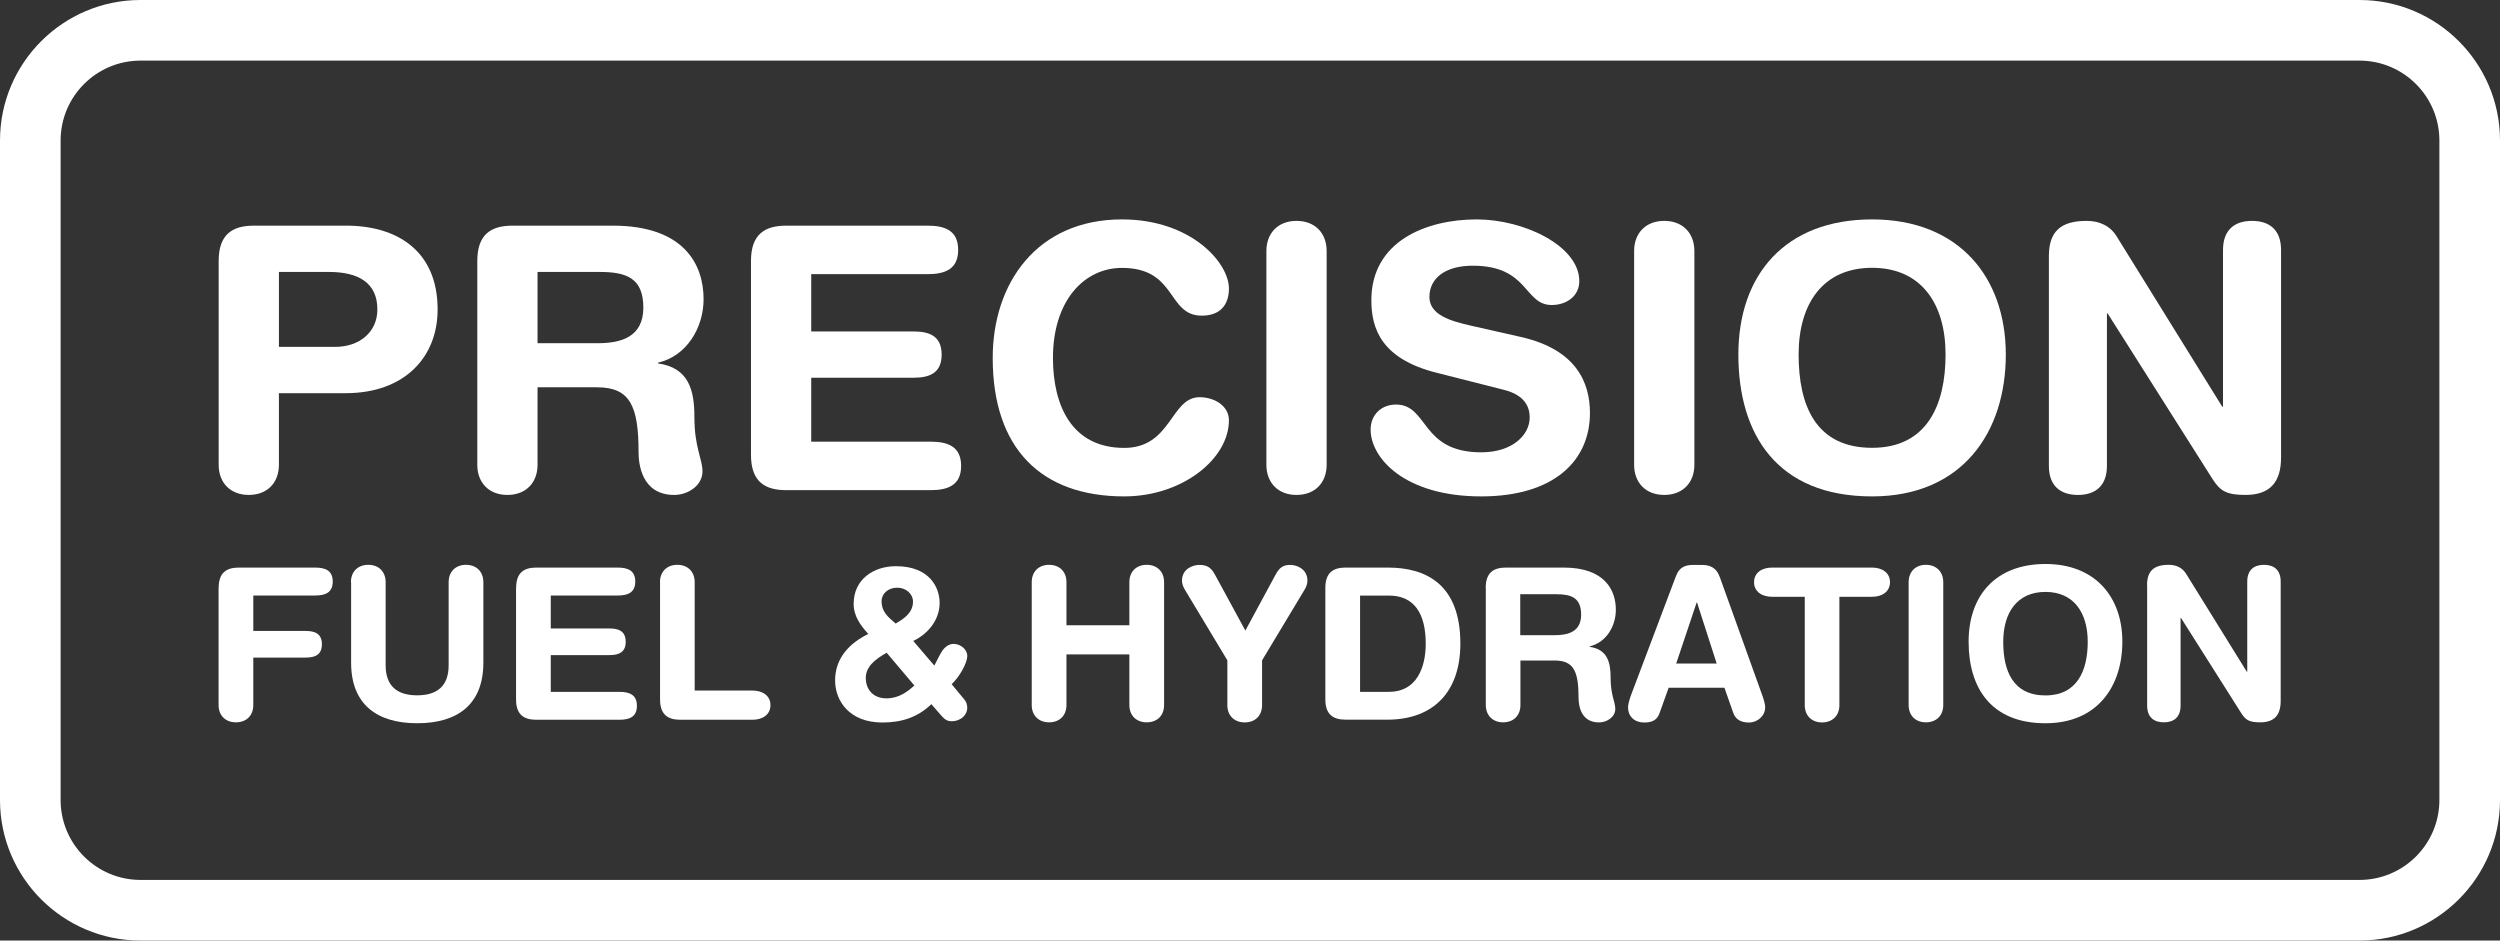
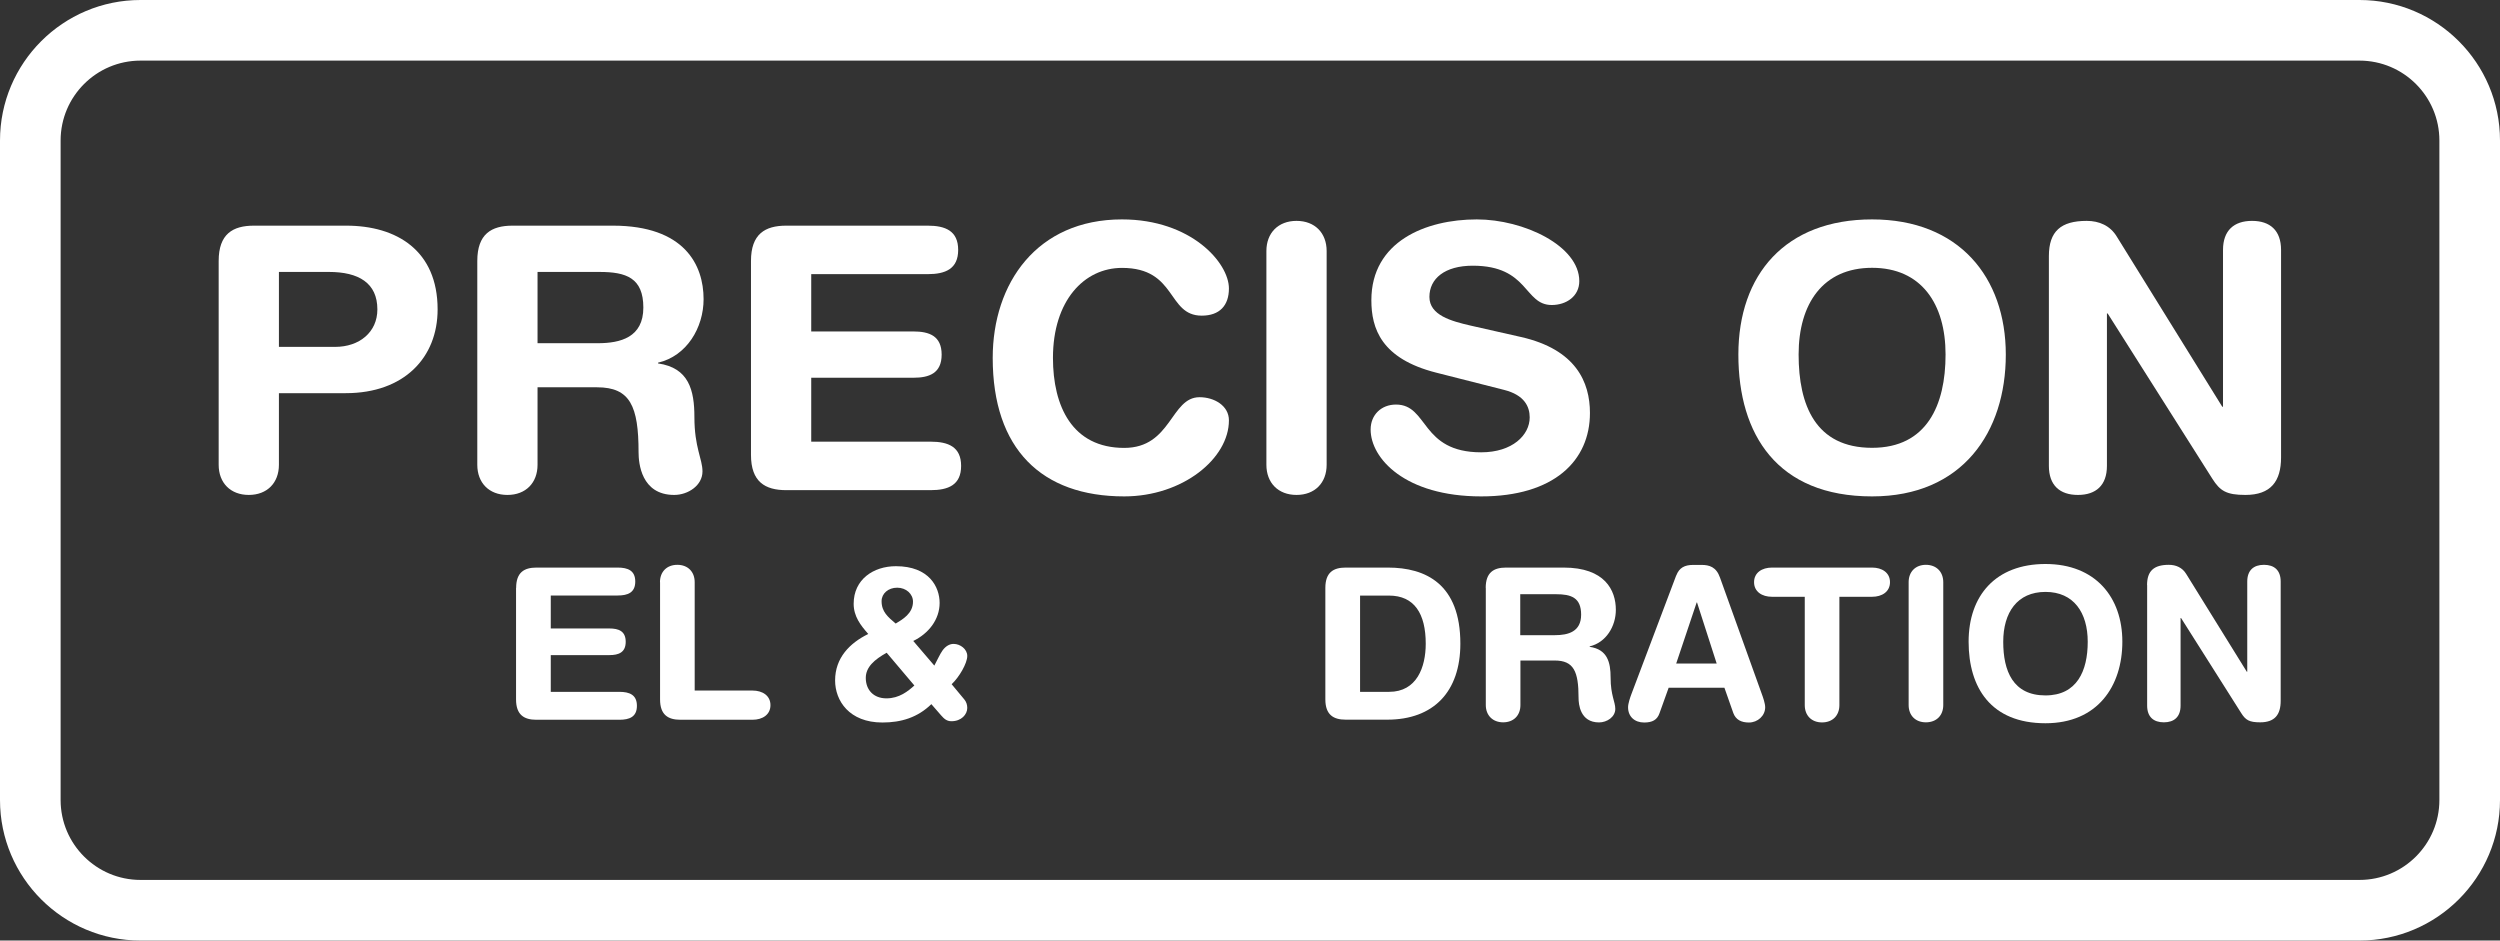
<svg xmlns="http://www.w3.org/2000/svg" id="Layer_2" viewBox="0 0 272.21 102.41">
  <rect x="0" y="0" width="272.21" height="102.41" fill="#333333" stroke="none" />
  <defs>
    <style>.cls-1{fill:#fff;stroke-width:0px;}</style>
  </defs>
  <g id="Layer_1-2">
    <path class="cls-1" d="M23.81,28.41c0-2.92,1.52-3.84,3.84-3.84h10.04c5.52,0,9.96,2.72,9.96,9.12,0,5.24-3.64,9.12-10,9.12h-7.28v7.8c0,1.96-1.28,3.28-3.28,3.28s-3.28-1.32-3.28-3.28v-22.2ZM30.37,37.77h6.12c2.64,0,4.6-1.6,4.6-4.08,0-2.88-2.04-4.08-5.28-4.08h-5.44v8.16Z" />
    <path class="cls-1" d="M51.97,28.41c0-2.92,1.52-3.84,3.84-3.84h10.92c7.8,0,9.88,4.28,9.88,8,0,3.12-1.84,6.2-4.96,6.92v.08c3.36.48,3.96,2.92,3.96,5.84,0,3.32.88,4.56.88,5.92,0,1.52-1.56,2.56-3.08,2.56-3.6,0-3.88-3.48-3.88-4.64,0-5.04-.92-7.08-4.52-7.08h-6.48v8.44c0,1.96-1.28,3.28-3.28,3.28s-3.28-1.32-3.28-3.28v-22.2ZM58.53,37.37h6.56c2.48,0,4.96-.64,4.96-3.88s-1.88-3.88-4.76-3.88h-6.76v7.76Z" />
    <path class="cls-1" d="M81.77,28.41c0-2.92,1.52-3.84,3.84-3.84h15.4c1.92,0,3.32.56,3.32,2.64s-1.4,2.64-3.32,2.64h-12.68v6.24h11.12c1.72,0,3.08.48,3.08,2.52s-1.36,2.52-3.08,2.52h-11.12v6.96h13c1.92,0,3.32.56,3.32,2.64s-1.4,2.64-3.32,2.64h-15.72c-2.32,0-3.84-.92-3.84-3.84v-21.12Z" />
    <path class="cls-1" d="M122.17,23.89c7.52,0,11.64,4.72,11.64,7.52,0,1.84-1,2.96-2.96,2.96-3.8,0-2.68-5.2-8.68-5.2-4.12,0-7.52,3.56-7.52,9.8,0,5.24,2.08,9.8,7.76,9.8,5.16,0,5.04-5.52,8.2-5.52,1.6,0,3.2.92,3.2,2.52,0,4.16-5.04,8.28-11.4,8.28-9,0-14.32-5.16-14.32-15.08,0-8.12,4.8-15.08,14.08-15.08Z" />
    <path class="cls-1" d="M137.89,27.33c0-1.96,1.28-3.28,3.28-3.28s3.28,1.32,3.28,3.28v23.28c0,1.96-1.28,3.28-3.28,3.28s-3.28-1.32-3.28-3.28v-23.28Z" />
    <path class="cls-1" d="M165.6,36.69c6,1.36,7.52,4.92,7.52,8.28,0,5.2-3.92,9.08-11.84,9.08-8.32,0-12.04-4.16-12.04-7.28,0-1.6,1.16-2.72,2.76-2.72,3.56,0,2.64,5.2,9.28,5.2,3.4,0,5.28-1.88,5.28-3.8,0-1.16-.56-2.44-2.8-3l-7.4-1.88c-5.96-1.52-7.04-4.8-7.04-7.88,0-6.4,5.92-8.8,11.48-8.8,5.12,0,11.16,2.88,11.16,6.72,0,1.64-1.4,2.6-3,2.6-3.04,0-2.48-4.28-8.6-4.28-3.04,0-4.72,1.4-4.72,3.4s2.4,2.64,4.48,3.12l5.48,1.24Z" />
-     <path class="cls-1" d="M177.93,27.33c0-1.96,1.28-3.28,3.28-3.28s3.28,1.32,3.28,3.28v23.28c0,1.96-1.28,3.28-3.28,3.28s-3.28-1.32-3.28-3.28v-23.28Z" />
    <path class="cls-1" d="M203.84,23.89c9.44,0,14.56,6.28,14.56,14.72s-4.72,15.44-14.56,15.44c-10.32,0-14.56-6.72-14.56-15.44s5.12-14.72,14.56-14.72ZM203.84,48.76c5.96,0,8-4.64,8-10.16s-2.64-9.44-8-9.44-8,3.92-8,9.44,1.84,10.16,8,10.16Z" />
    <path class="cls-1" d="M223.09,27.89c0-2.72,1.32-3.84,4.12-3.84,1.36,0,2.56.52,3.28,1.72l11.48,18.52h.08v-17.08c0-2.12,1.2-3.16,3.16-3.16s3.16,1.04,3.16,3.16v22.6c0,2.6-1.12,4.08-3.88,4.08-2.08,0-2.76-.44-3.6-1.76l-11.4-18h-.08v16.6c0,2.12-1.2,3.16-3.16,3.16s-3.16-1.04-3.16-3.16v-22.84Z" />
-     <path class="cls-1" d="M23.81,64.01c0-1.68.87-2.21,2.21-2.21h8.3c1.1,0,1.91.32,1.91,1.52s-.8,1.52-1.91,1.52h-6.74v3.86h5.7c.99,0,1.77.28,1.77,1.45s-.78,1.45-1.77,1.45h-5.7v5.17c0,1.13-.74,1.88-1.89,1.88s-1.89-.76-1.89-1.88v-12.76Z" />
-     <path class="cls-1" d="M38.21,63.39c0-1.13.74-1.89,1.89-1.89s1.89.76,1.89,1.89v9.06c0,2.25,1.26,3.26,3.43,3.26s3.43-1.01,3.43-3.26v-9.06c0-1.13.74-1.89,1.89-1.89s1.89.76,1.89,1.89v8.76c0,4.55-2.81,6.6-7.2,6.6s-7.2-2.05-7.2-6.6v-8.76Z" />
    <path class="cls-1" d="M56.2,64.01c0-1.68.87-2.21,2.21-2.21h8.85c1.1,0,1.91.32,1.91,1.52s-.8,1.52-1.91,1.52h-7.29v3.59h6.39c.99,0,1.77.28,1.77,1.45s-.78,1.45-1.77,1.45h-6.39v4h7.47c1.1,0,1.91.32,1.91,1.52s-.8,1.52-1.91,1.52h-9.04c-1.33,0-2.21-.53-2.21-2.21v-12.14Z" />
    <path class="cls-1" d="M71.86,63.39c0-1.13.74-1.89,1.89-1.89s1.89.76,1.89,1.89v11.8h6.3c1.08,0,1.95.55,1.95,1.59s-.87,1.59-1.95,1.59h-7.86c-1.33,0-2.21-.53-2.21-2.21v-12.76Z" />
    <path class="cls-1" d="M101.73,72.48c.3-.55.6-1.24.9-1.66.32-.44.74-.71,1.2-.71.74,0,1.49.58,1.49,1.31,0,.8-.87,2.3-1.7,3.08l1.38,1.66c.21.25.32.57.32.92,0,.71-.64,1.45-1.72,1.45-.53,0-.81-.28-1.13-.64l-1.06-1.22c-1.49,1.45-3.27,2-5.33,2-3.61,0-5.15-2.37-5.15-4.58,0-2.46,1.59-4.07,3.61-5.06-.83-.94-1.59-1.91-1.59-3.29,0-2.64,2.14-4.09,4.6-4.09,3.63,0,4.76,2.28,4.76,4,0,1.82-1.22,3.34-2.87,4.14l2.3,2.69ZM96.55,71.07c-1.33.74-2.28,1.56-2.28,2.74,0,1.31.85,2.23,2.25,2.23s2.35-.78,3.04-1.4l-3.01-3.56ZM97.52,67.9c.76-.46,1.89-1.1,1.89-2.39,0-.83-.74-1.52-1.72-1.52s-1.7.64-1.7,1.47c0,1.15.69,1.72,1.54,2.44Z" />
-     <path class="cls-1" d="M112.34,63.39c0-1.13.74-1.89,1.89-1.89s1.89.76,1.89,1.89v4.69h6.85v-4.69c0-1.13.74-1.89,1.89-1.89s1.89.76,1.89,1.89v13.38c0,1.13-.74,1.88-1.89,1.88s-1.89-.76-1.89-1.88v-5.52h-6.85v5.52c0,1.13-.74,1.88-1.89,1.88s-1.89-.76-1.89-1.88v-13.38Z" />
-     <path class="cls-1" d="M133.64,71.9l-4.62-7.68c-.18-.3-.32-.64-.32-.99,0-1.29,1.17-1.72,1.91-1.72.9,0,1.31.37,1.7,1.1l3.29,6.05,3.27-6.05c.44-.83.85-1.1,1.63-1.1.69,0,1.86.44,1.86,1.72,0,.35-.14.69-.32.99l-4.62,7.68v4.88c0,1.13-.74,1.88-1.89,1.88s-1.89-.76-1.89-1.88v-4.88Z" />
    <path class="cls-1" d="M144.31,64.01c0-1.68.87-2.21,2.21-2.21h4.6c4.12,0,7.89,1.79,7.89,8.28,0,5.24-2.92,8.28-7.96,8.28h-4.53c-1.33,0-2.21-.53-2.21-2.21v-12.14ZM148.09,75.33h3.17c3.01,0,3.98-2.69,3.98-5.24,0-3.27-1.24-5.24-4-5.24h-3.15v10.49Z" />
    <path class="cls-1" d="M161.77,64.01c0-1.68.87-2.21,2.21-2.21h6.28c4.48,0,5.68,2.46,5.68,4.6,0,1.79-1.06,3.56-2.85,3.98v.05c1.93.28,2.28,1.68,2.28,3.36,0,1.91.51,2.62.51,3.4,0,.87-.9,1.47-1.77,1.47-2.07,0-2.23-2-2.23-2.67,0-2.9-.53-4.07-2.6-4.07h-3.73v4.85c0,1.13-.74,1.88-1.88,1.88s-1.89-.76-1.89-1.88v-12.76ZM165.54,69.16h3.77c1.43,0,2.85-.37,2.85-2.23s-1.08-2.23-2.74-2.23h-3.89v4.46Z" />
    <path class="cls-1" d="M182.52,62.66c.32-.85.92-1.15,1.84-1.15h.9c.85,0,1.61.21,2.02,1.38l4.55,12.67c.14.37.37,1.04.37,1.45,0,.92-.81,1.66-1.77,1.66-.83,0-1.43-.3-1.7-1.03l-.97-2.76h-6.07l-.99,2.76c-.25.74-.78,1.03-1.68,1.03-1.03,0-1.75-.64-1.75-1.66,0-.41.23-1.08.37-1.45l4.87-12.9ZM184.79,65.6h-.05l-2.23,6.65h4.41l-2.14-6.65Z" />
    <path class="cls-1" d="M196.5,64.98h-3.56c-1.08,0-1.95-.55-1.95-1.59s.87-1.59,1.95-1.59h10.9c1.08,0,1.95.55,1.95,1.59s-.87,1.59-1.95,1.59h-3.56v11.8c0,1.13-.74,1.88-1.89,1.88s-1.88-.76-1.88-1.88v-11.8Z" />
    <path class="cls-1" d="M207.82,63.39c0-1.13.74-1.89,1.88-1.89s1.89.76,1.89,1.89v13.38c0,1.13-.74,1.88-1.89,1.88s-1.88-.76-1.88-1.88v-13.38Z" />
    <path class="cls-1" d="M222.72,61.41c5.43,0,8.37,3.61,8.37,8.46s-2.71,8.88-8.37,8.88c-5.93,0-8.37-3.86-8.37-8.88s2.94-8.46,8.37-8.46ZM222.72,75.72c3.43,0,4.6-2.67,4.6-5.84s-1.52-5.43-4.6-5.43-4.6,2.25-4.6,5.43,1.06,5.84,4.6,5.84Z" />
    <path class="cls-1" d="M233.78,63.71c0-1.56.76-2.21,2.37-2.21.78,0,1.47.3,1.89.99l6.6,10.65h.05v-9.82c0-1.22.69-1.82,1.82-1.82s1.82.6,1.82,1.82v12.99c0,1.5-.64,2.34-2.23,2.34-1.2,0-1.59-.25-2.07-1.01l-6.55-10.35h-.05v9.54c0,1.22-.69,1.82-1.82,1.82s-1.82-.6-1.82-1.82v-13.13Z" />
    <path class="cls-1" d="M256.91,102.41H15.3c-8.44,0-15.3-6.86-15.3-15.3V15.3C0,6.86,6.86,0,15.3,0h241.61c8.44,0,15.3,6.86,15.3,15.3v71.81c0,8.44-6.86,15.3-15.3,15.3ZM15.3,6.6c-4.8,0-8.7,3.9-8.7,8.7v71.81c0,4.8,3.9,8.7,8.7,8.7h241.61c4.8,0,8.7-3.9,8.7-8.7V15.3c0-4.8-3.9-8.7-8.7-8.7H15.3Z" />
  </g>
</svg>